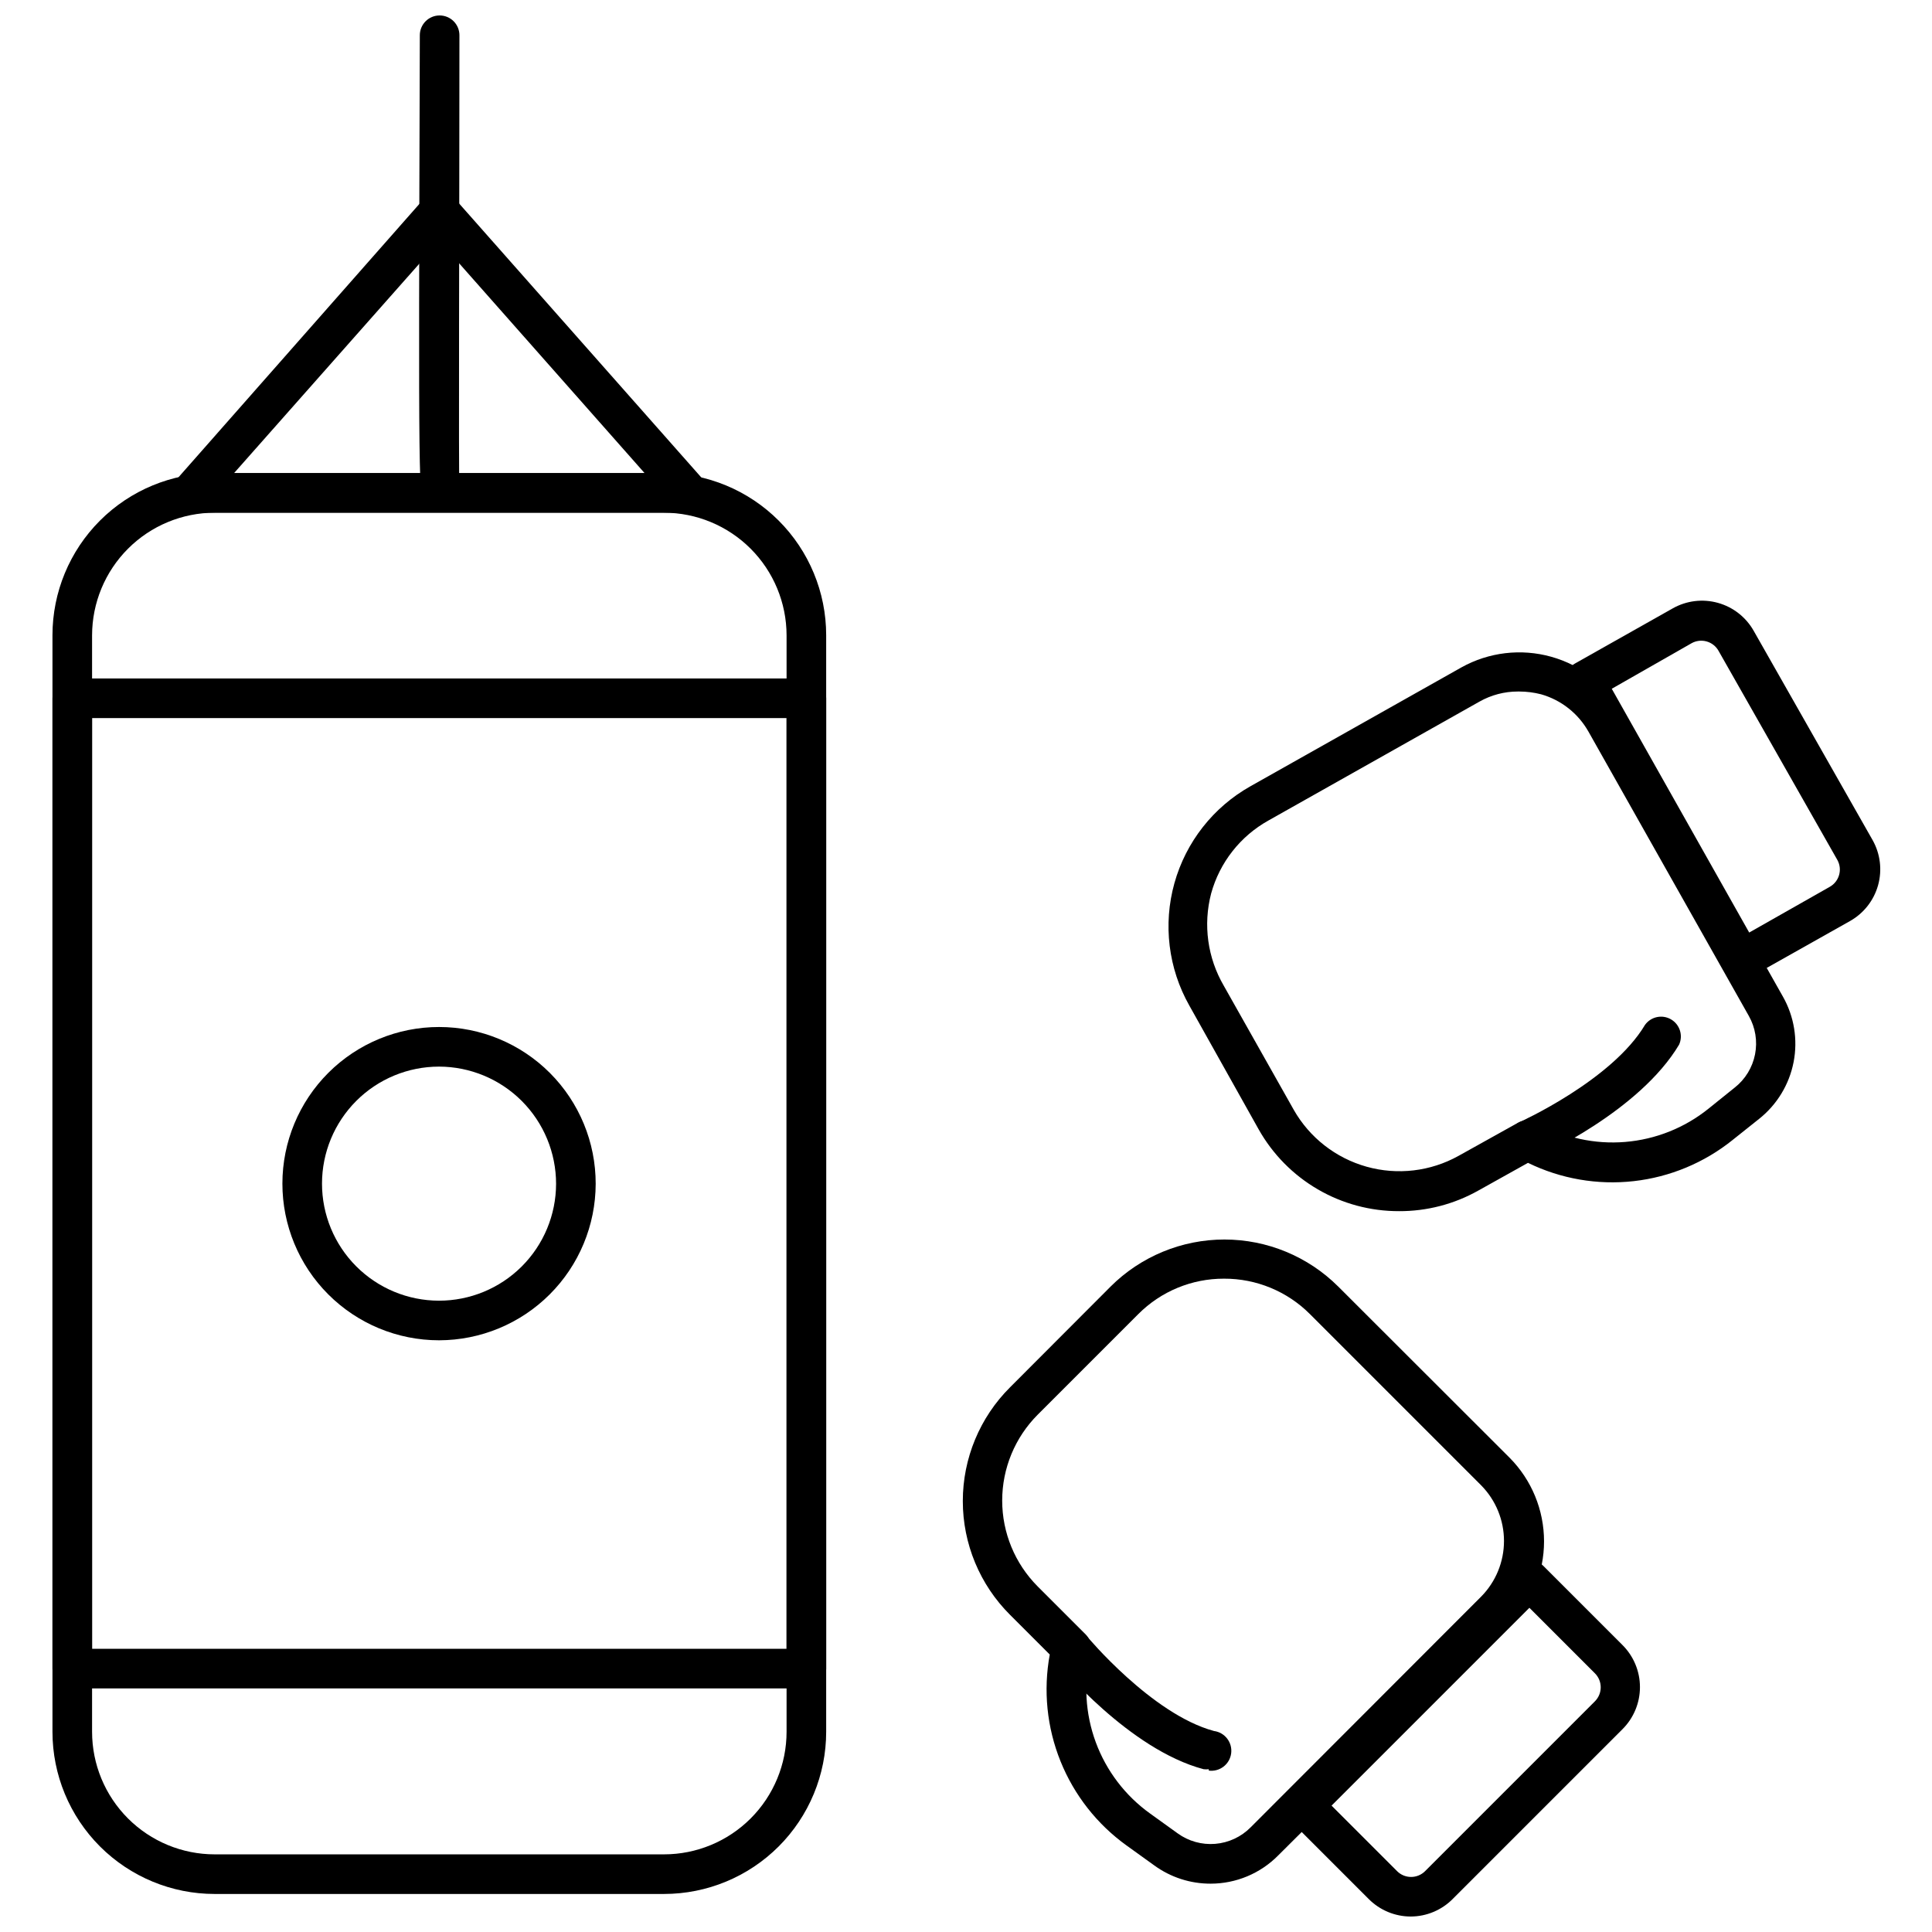
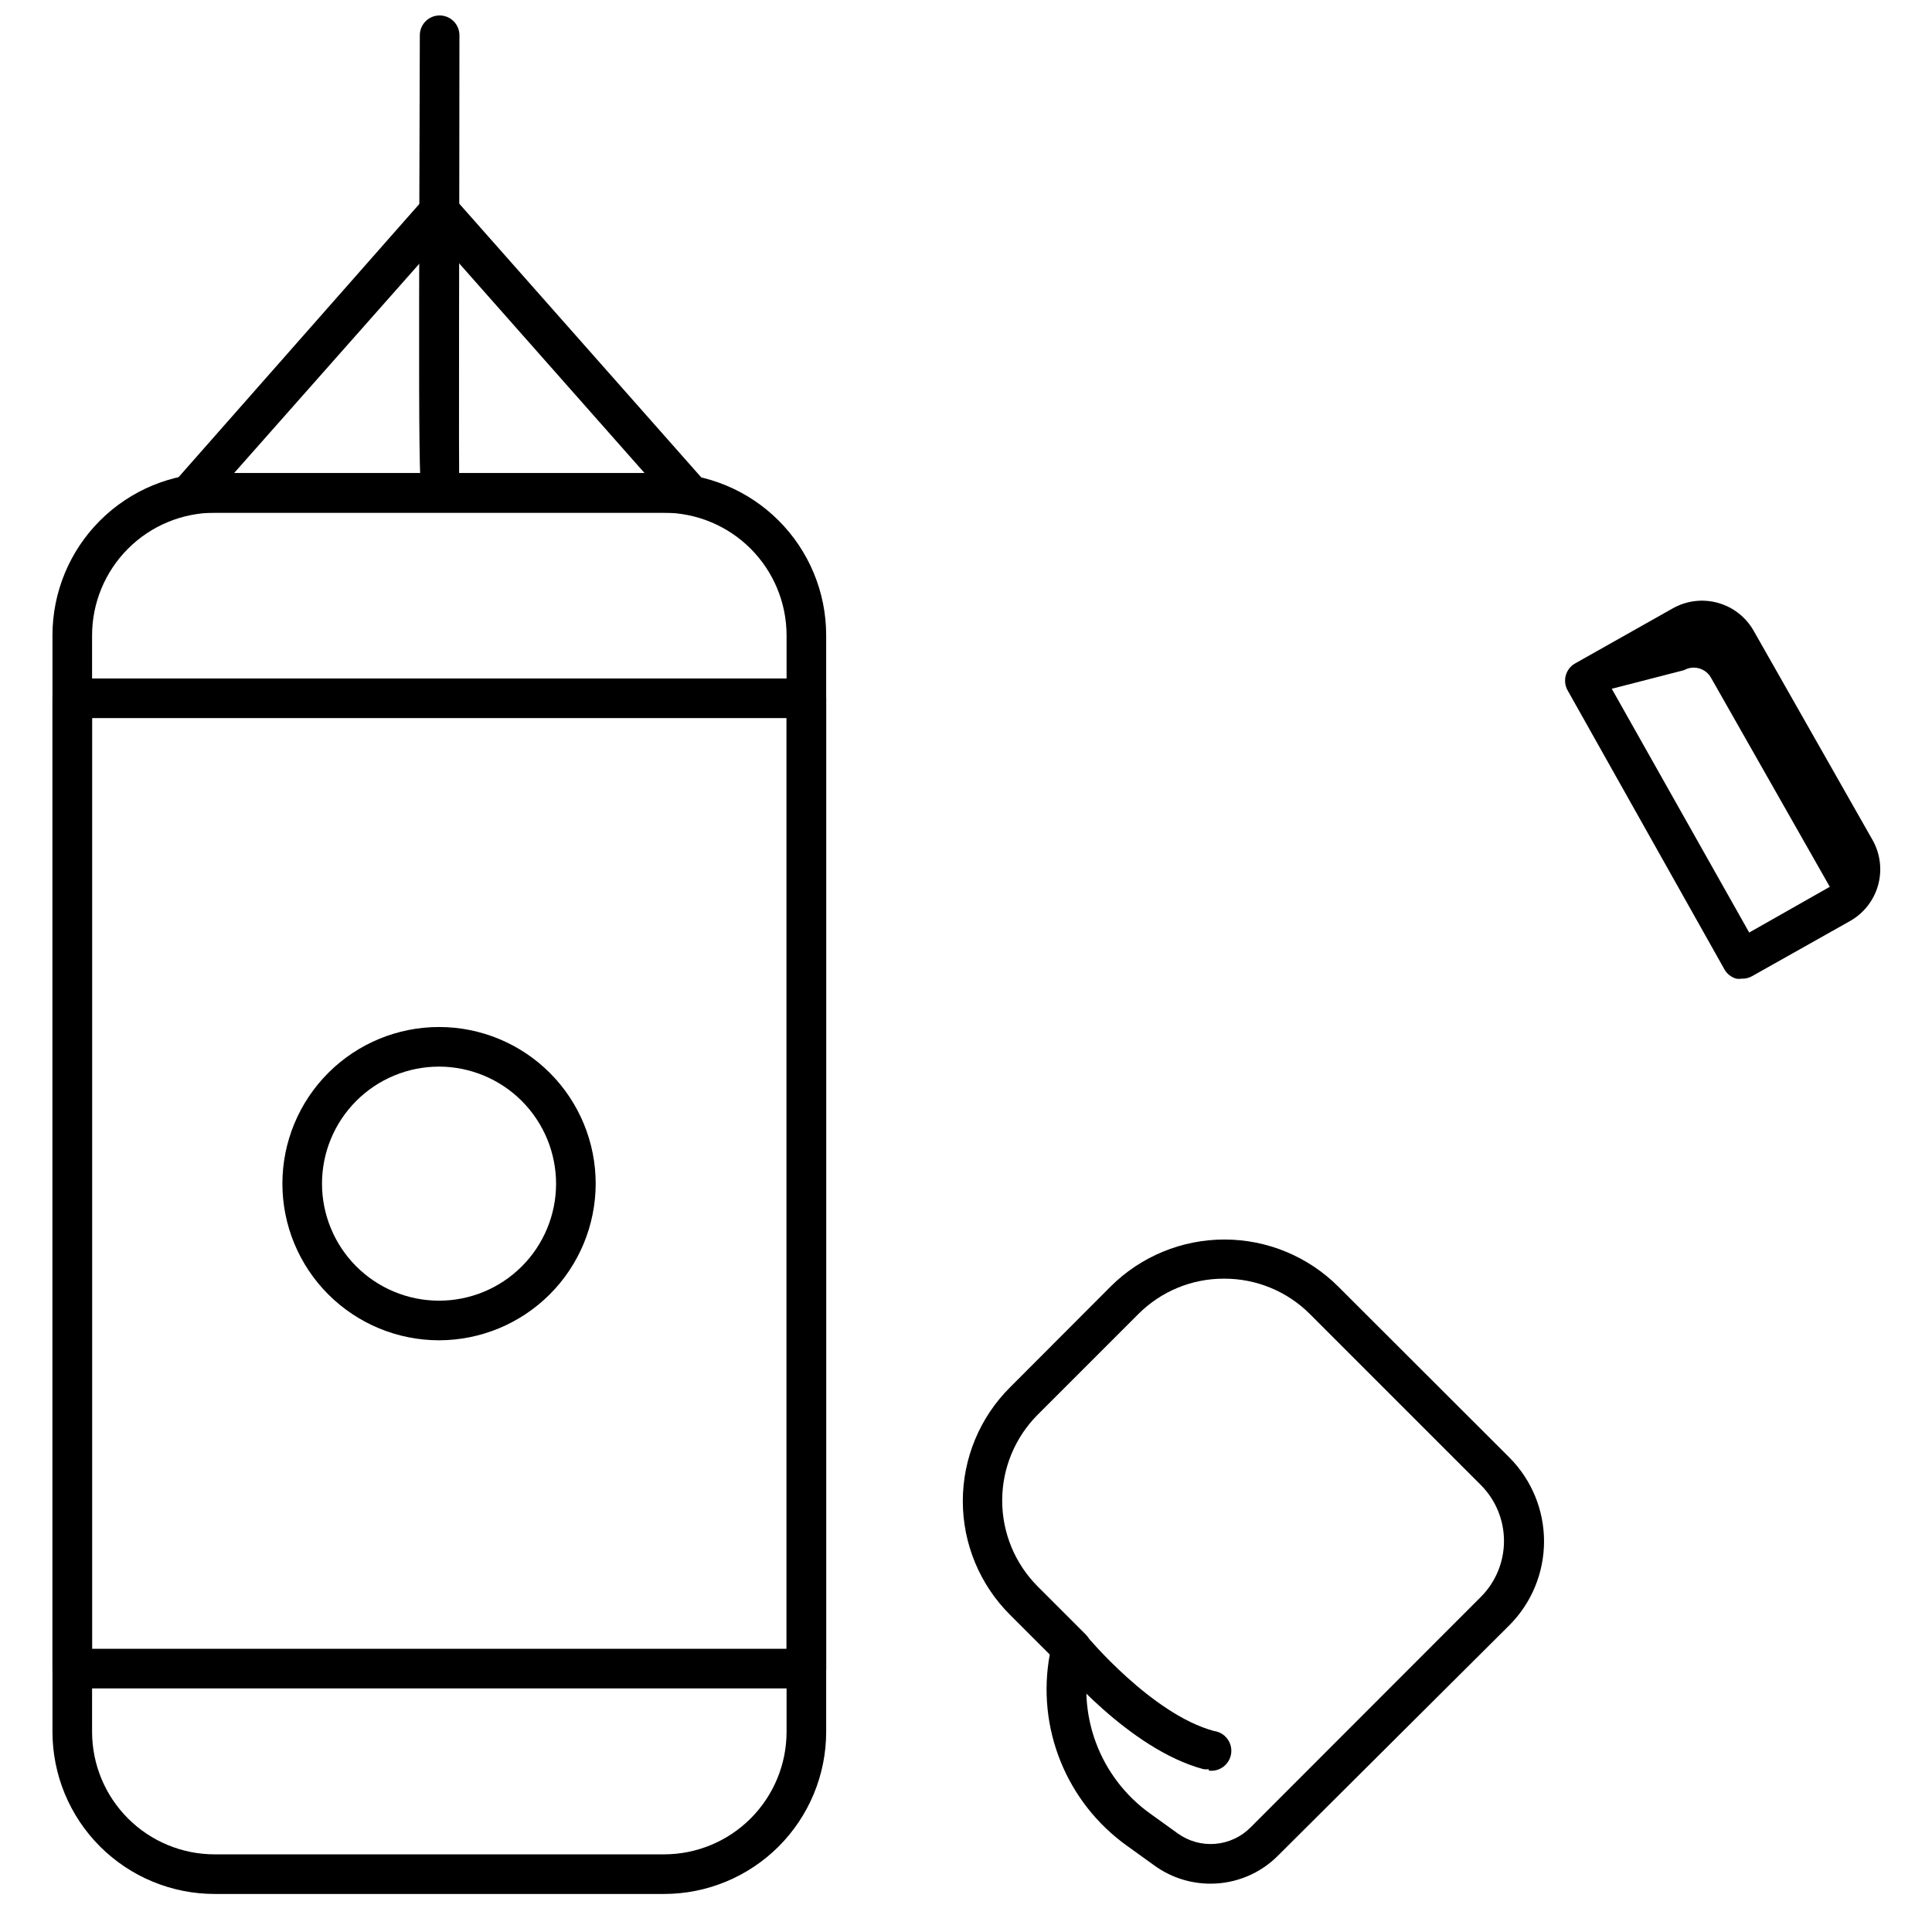
<svg xmlns="http://www.w3.org/2000/svg" width="800px" height="800px" version="1.1" viewBox="144 144 512 512">
  <defs>
    <clipPath id="b">
      <path d="m255 148.09h11v130.91h-11z" />
    </clipPath>
    <clipPath id="a">
      <path d="m484 557h95v94.902h-95z" />
    </clipPath>
  </defs>
  <path d="m319.96 645.92h-119.07c-11.402 0-22.332-4.531-30.395-12.59-8.059-8.062-12.59-18.992-12.59-30.395v-290.58c0-11.398 4.531-22.332 12.59-30.391 8.062-8.062 18.992-12.59 30.395-12.59h119.07c11.402 0 22.332 4.527 30.395 12.59 8.059 8.059 12.59 18.992 12.59 30.391v290.58c0 11.402-4.531 22.332-12.59 30.395-8.062 8.059-18.992 12.59-30.395 12.59zm-119.07-366.05c-8.613 0.016-16.867 3.441-22.957 9.531s-9.516 14.344-9.531 22.953v290.58c0 8.617 3.422 16.879 9.516 22.973s14.355 9.516 22.973 9.516h119.07c8.617 0 16.879-3.422 22.973-9.516 6.09-6.094 9.516-14.355 9.516-22.973v-290.58c-0.016-8.609-3.441-16.863-9.531-22.953s-14.344-9.516-22.957-9.531z" />
  <path d="m357.7 591.45h-194.54c-2.898 0-5.25-2.348-5.25-5.246v-257.15c0-2.898 2.352-5.25 5.25-5.25h194.54c1.391 0 2.727 0.555 3.711 1.539 0.984 0.984 1.539 2.316 1.539 3.711v257.15c0 1.391-0.555 2.727-1.539 3.711s-2.32 1.535-3.711 1.535zm-189.3-10.496h184.05v-246.66h-184.05z" />
  <path d="m326.47 279.87h-131.83c-2.062-0.004-3.93-1.211-4.777-3.086-0.848-1.879-0.52-4.078 0.84-5.625l65.812-74.68c0.992-1.133 2.426-1.781 3.934-1.785 1.508 0.004 2.941 0.652 3.938 1.785l66.02 74.68c1.301 1.578 1.57 3.769 0.684 5.613-0.824 1.832-2.617 3.031-4.621 3.098zm-120.44-10.496h108.79l-54.371-61.508z" />
  <g clip-path="url(#b)">
    <path d="m256.78 278.35c-1.891-1.891-1.891-1.891-1.523-125.01 0-2.894 2.352-5.246 5.25-5.246 1.391 0 2.727 0.555 3.711 1.535 0.984 0.984 1.535 2.32 1.535 3.711 0 46.551-0.262 117.08 0 120.7l-5.246 0.523z" />
  </g>
  <path d="m260.35 499.19c-11.012 0-21.574-4.379-29.359-12.168-7.785-7.785-12.156-18.352-12.152-29.363 0.004-11.012 4.387-21.57 12.18-29.355 7.789-7.781 18.355-12.148 29.367-12.137 11.012 0.008 21.57 4.391 29.352 12.188 7.777 7.797 12.141 18.363 12.125 29.375-0.027 10.996-4.41 21.535-12.191 29.305s-18.324 12.141-29.32 12.156zm0-72.527c-8.223 0-16.109 3.262-21.926 9.078-5.812 5.812-9.086 13.695-9.09 21.918-0.004 8.223 3.258 16.113 9.066 21.93 5.809 5.82 13.691 9.094 21.914 9.105 8.223 0.008 16.113-3.25 21.938-9.055 5.82-5.805 9.102-13.688 9.113-21.91 0-8.23-3.266-16.125-9.078-21.949-5.816-5.824-13.707-9.105-21.938-9.117z" />
  <g clip-path="url(#a)">
-     <path d="m517.87 651.9c-4.172-0.004-8.176-1.664-11.125-4.617l-20.992-20.992c-2.035-2.047-2.035-5.352 0-7.398l59.828-59.934c2.047-2.035 5.352-2.035 7.398 0l20.992 20.992c2.965 2.953 4.633 6.969 4.633 11.152 0 4.184-1.668 8.199-4.633 11.152l-44.977 44.977h0.004c-2.941 2.973-6.945 4.652-11.129 4.668zm-20.992-29.391 17.371 17.371v0.004c2.047 2.035 5.356 2.035 7.402 0l45.027-45.027v-0.004c2.035-2.047 2.035-5.352 0-7.398l-17.371-17.371z" />
-   </g>
+     </g>
  <path d="m464.81 643.19c-5.356 0.012-10.574-1.68-14.906-4.828l-7.293-5.246c-7.859-5.637-13.949-13.391-17.562-22.359-3.617-8.965-4.606-18.777-2.852-28.285l-10.496-10.496c-8.031-7.988-12.547-18.848-12.547-30.176s4.516-22.188 12.547-30.176l26.609-26.66h-0.004c8.008-7.992 18.863-12.48 30.176-12.48 11.316 0 22.168 4.488 30.176 12.48l45.395 45.344c5.852 5.894 9.133 13.863 9.133 22.172 0 8.305-3.281 16.273-9.133 22.172l-61.297 61.035c-4.734 4.805-11.199 7.508-17.945 7.504zm3.57-160.33h-0.004c-8.523-0.027-16.707 3.356-22.723 9.395l-26.66 26.66c-6.019 6.039-9.402 14.223-9.402 22.75 0 8.531 3.383 16.711 9.402 22.75l12.648 12.648c1.297 1.285 1.836 3.156 1.418 4.934-1.938 7.863-1.469 16.125 1.336 23.723 2.805 7.594 7.824 14.176 14.406 18.891l7.293 5.246 0.004 0.004c2.875 2.082 6.406 3.066 9.945 2.777 3.543-0.289 6.863-1.832 9.367-4.352l61.137-61.195c3.863-3.926 6.027-9.211 6.027-14.719s-2.164-10.793-6.027-14.723l-45.395-45.395c-6.031-6.047-14.234-9.43-22.777-9.395z" />
  <path d="m464.34 612.86c-0.453 0.055-0.91 0.055-1.363 0-19.785-5.246-38.309-27.656-39.098-28.602-1.812-2.238-1.484-5.516 0.734-7.348 1.07-0.895 2.453-1.324 3.84-1.195s2.668 0.805 3.559 1.875c0 0 17.16 20.676 33.691 25.137v0.004c2.898 0.375 4.941 3.031 4.566 5.93-0.375 2.898-3.031 4.941-5.93 4.566z" />
-   <path d="m605.56 403.36c-0.469 0.078-0.945 0.078-1.418 0-1.332-0.371-2.465-1.258-3.148-2.465l-41.562-73.945c-1.414-2.519-0.523-5.715 1.992-7.137l25.871-14.59h0.004c3.637-2.055 7.945-2.582 11.973-1.457 4.027 1.121 7.441 3.797 9.492 7.441l31.488 55.418c2.055 3.641 2.578 7.945 1.457 11.973-1.121 4.027-3.801 7.441-7.441 9.492l-25.926 14.59c-0.844 0.48-1.809 0.715-2.781 0.68zm-34.426-76.828 36.422 64.602 21.359-12.121c2.516-1.426 3.41-4.617 1.992-7.137l-31.488-55.418v-0.004c-0.68-1.203-1.812-2.09-3.148-2.465-1.34-0.379-2.773-0.207-3.988 0.473z" />
-   <path d="m514.77 464.97c-7.57 0.023-15.008-1.973-21.547-5.785-6.543-3.809-11.949-9.293-15.664-15.891l-18.367-32.797c-5.578-9.859-7.004-21.531-3.961-32.441 3.043-10.91 10.301-20.16 20.18-25.707l55.891-31.488c7.246-4.035 15.793-5.047 23.781-2.816 7.988 2.231 14.773 7.523 18.883 14.727l42.508 75.309 0.004 0.004c2.988 5.266 4 11.43 2.844 17.379-1.156 5.945-4.398 11.285-9.145 15.051l-6.981 5.562h0.004c-7.535 6.066-16.637 9.859-26.25 10.938-9.609 1.078-19.328-0.605-28.016-4.848l-13.172 7.348c-6.406 3.606-13.641 5.484-20.992 5.457zm31.488-137.71c-3.57-0.004-7.078 0.918-10.184 2.676l-55.891 31.488c-7.469 4.148-12.953 11.129-15.219 19.363-2.16 8.277-0.953 17.07 3.359 24.457l18.527 32.852h-0.004c4.199 7.383 11.141 12.805 19.32 15.094 8.176 2.289 16.922 1.262 24.344-2.863l15.742-8.766h0.004c1.621-0.938 3.625-0.938 5.246 0 7.051 3.965 15.129 5.731 23.191 5.066 8.062-0.664 15.742-3.727 22.047-8.793l6.981-5.617v0.004c2.789-2.199 4.699-5.324 5.383-8.809 0.684-3.488 0.098-7.102-1.656-10.191l-42.508-75.363v0.004c-2.723-4.812-7.227-8.359-12.543-9.867-1.887-0.484-3.828-0.73-5.773-0.734z" />
-   <path d="m548.83 451.38c-2.453-0.035-4.559-1.766-5.062-4.172-0.5-2.402 0.73-4.832 2.965-5.852 0 0 24.457-11.02 33.219-25.77v0.004c1.582-2.176 4.555-2.805 6.883-1.449 2.324 1.352 3.25 4.242 2.144 6.695-10.496 17.633-36.734 29.492-37.996 30.02-0.68 0.305-1.41 0.484-2.152 0.523z" />
+   <path d="m605.56 403.36c-0.469 0.078-0.945 0.078-1.418 0-1.332-0.371-2.465-1.258-3.148-2.465l-41.562-73.945c-1.414-2.519-0.523-5.715 1.992-7.137l25.871-14.59h0.004c3.637-2.055 7.945-2.582 11.973-1.457 4.027 1.121 7.441 3.797 9.492 7.441l31.488 55.418c2.055 3.641 2.578 7.945 1.457 11.973-1.121 4.027-3.801 7.441-7.441 9.492l-25.926 14.59c-0.844 0.48-1.809 0.715-2.781 0.68zm-34.426-76.828 36.422 64.602 21.359-12.121l-31.488-55.418v-0.004c-0.68-1.203-1.812-2.09-3.148-2.465-1.34-0.379-2.773-0.207-3.988 0.473z" />
</svg>